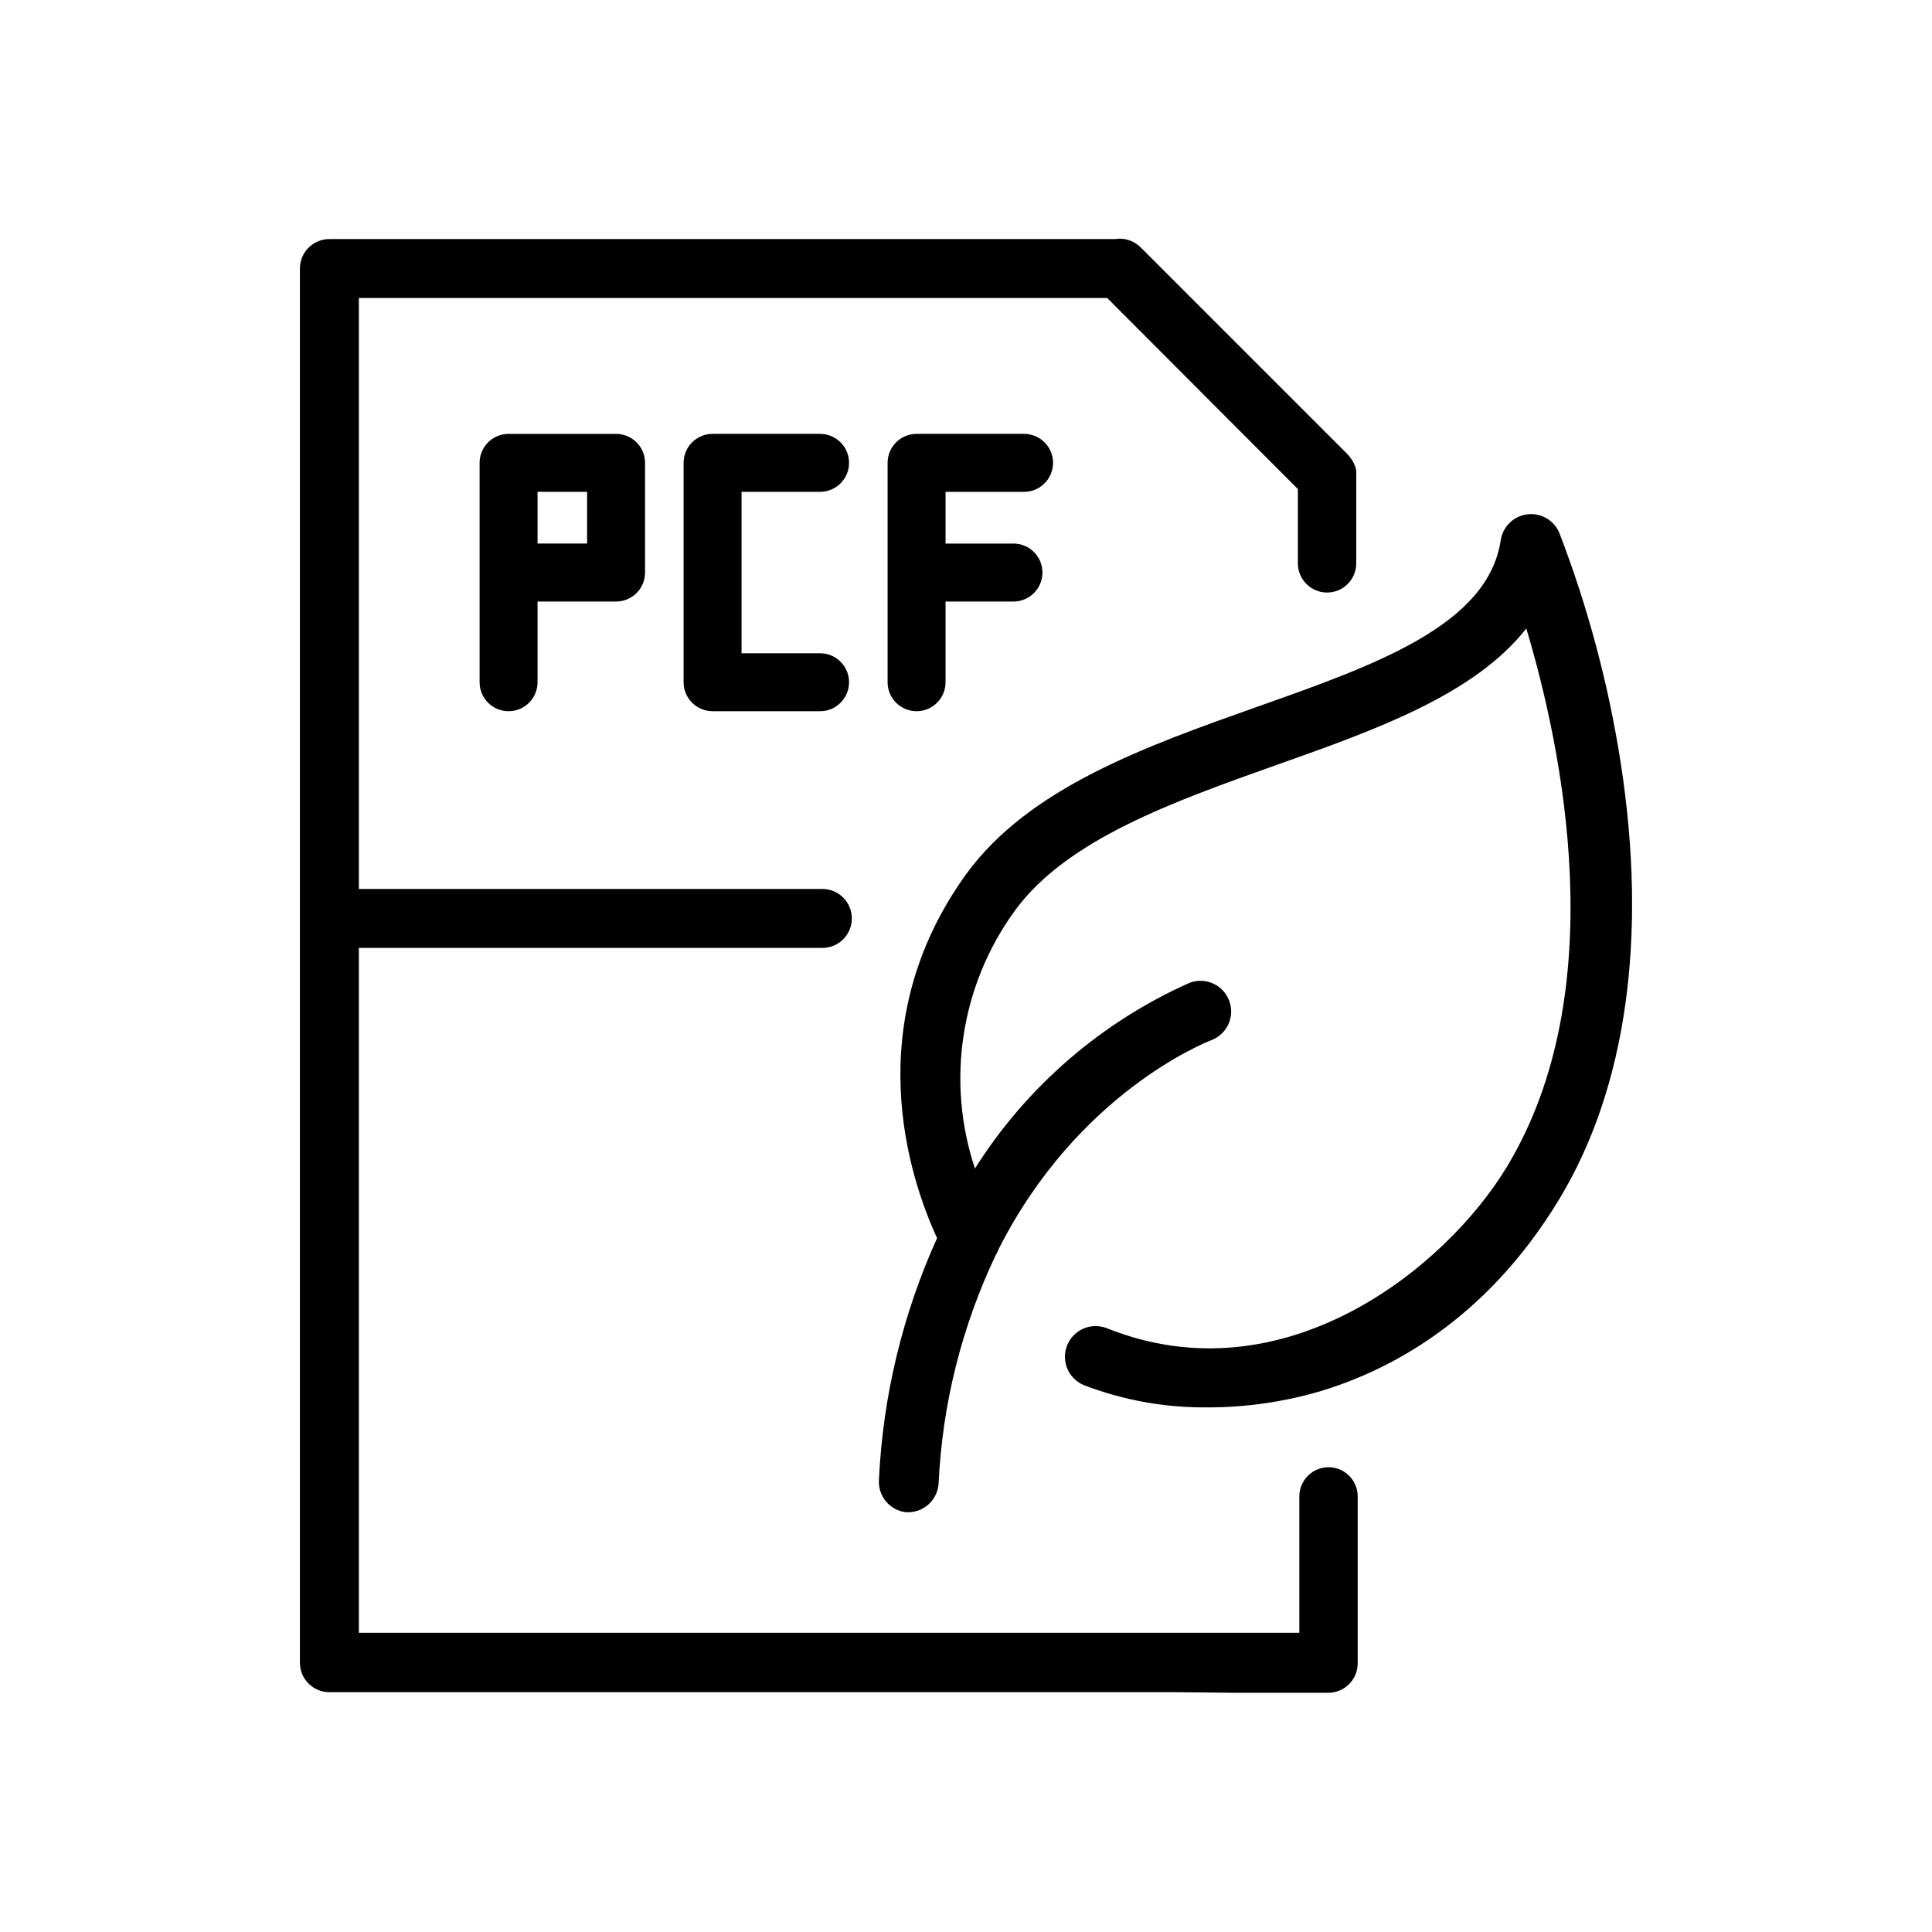
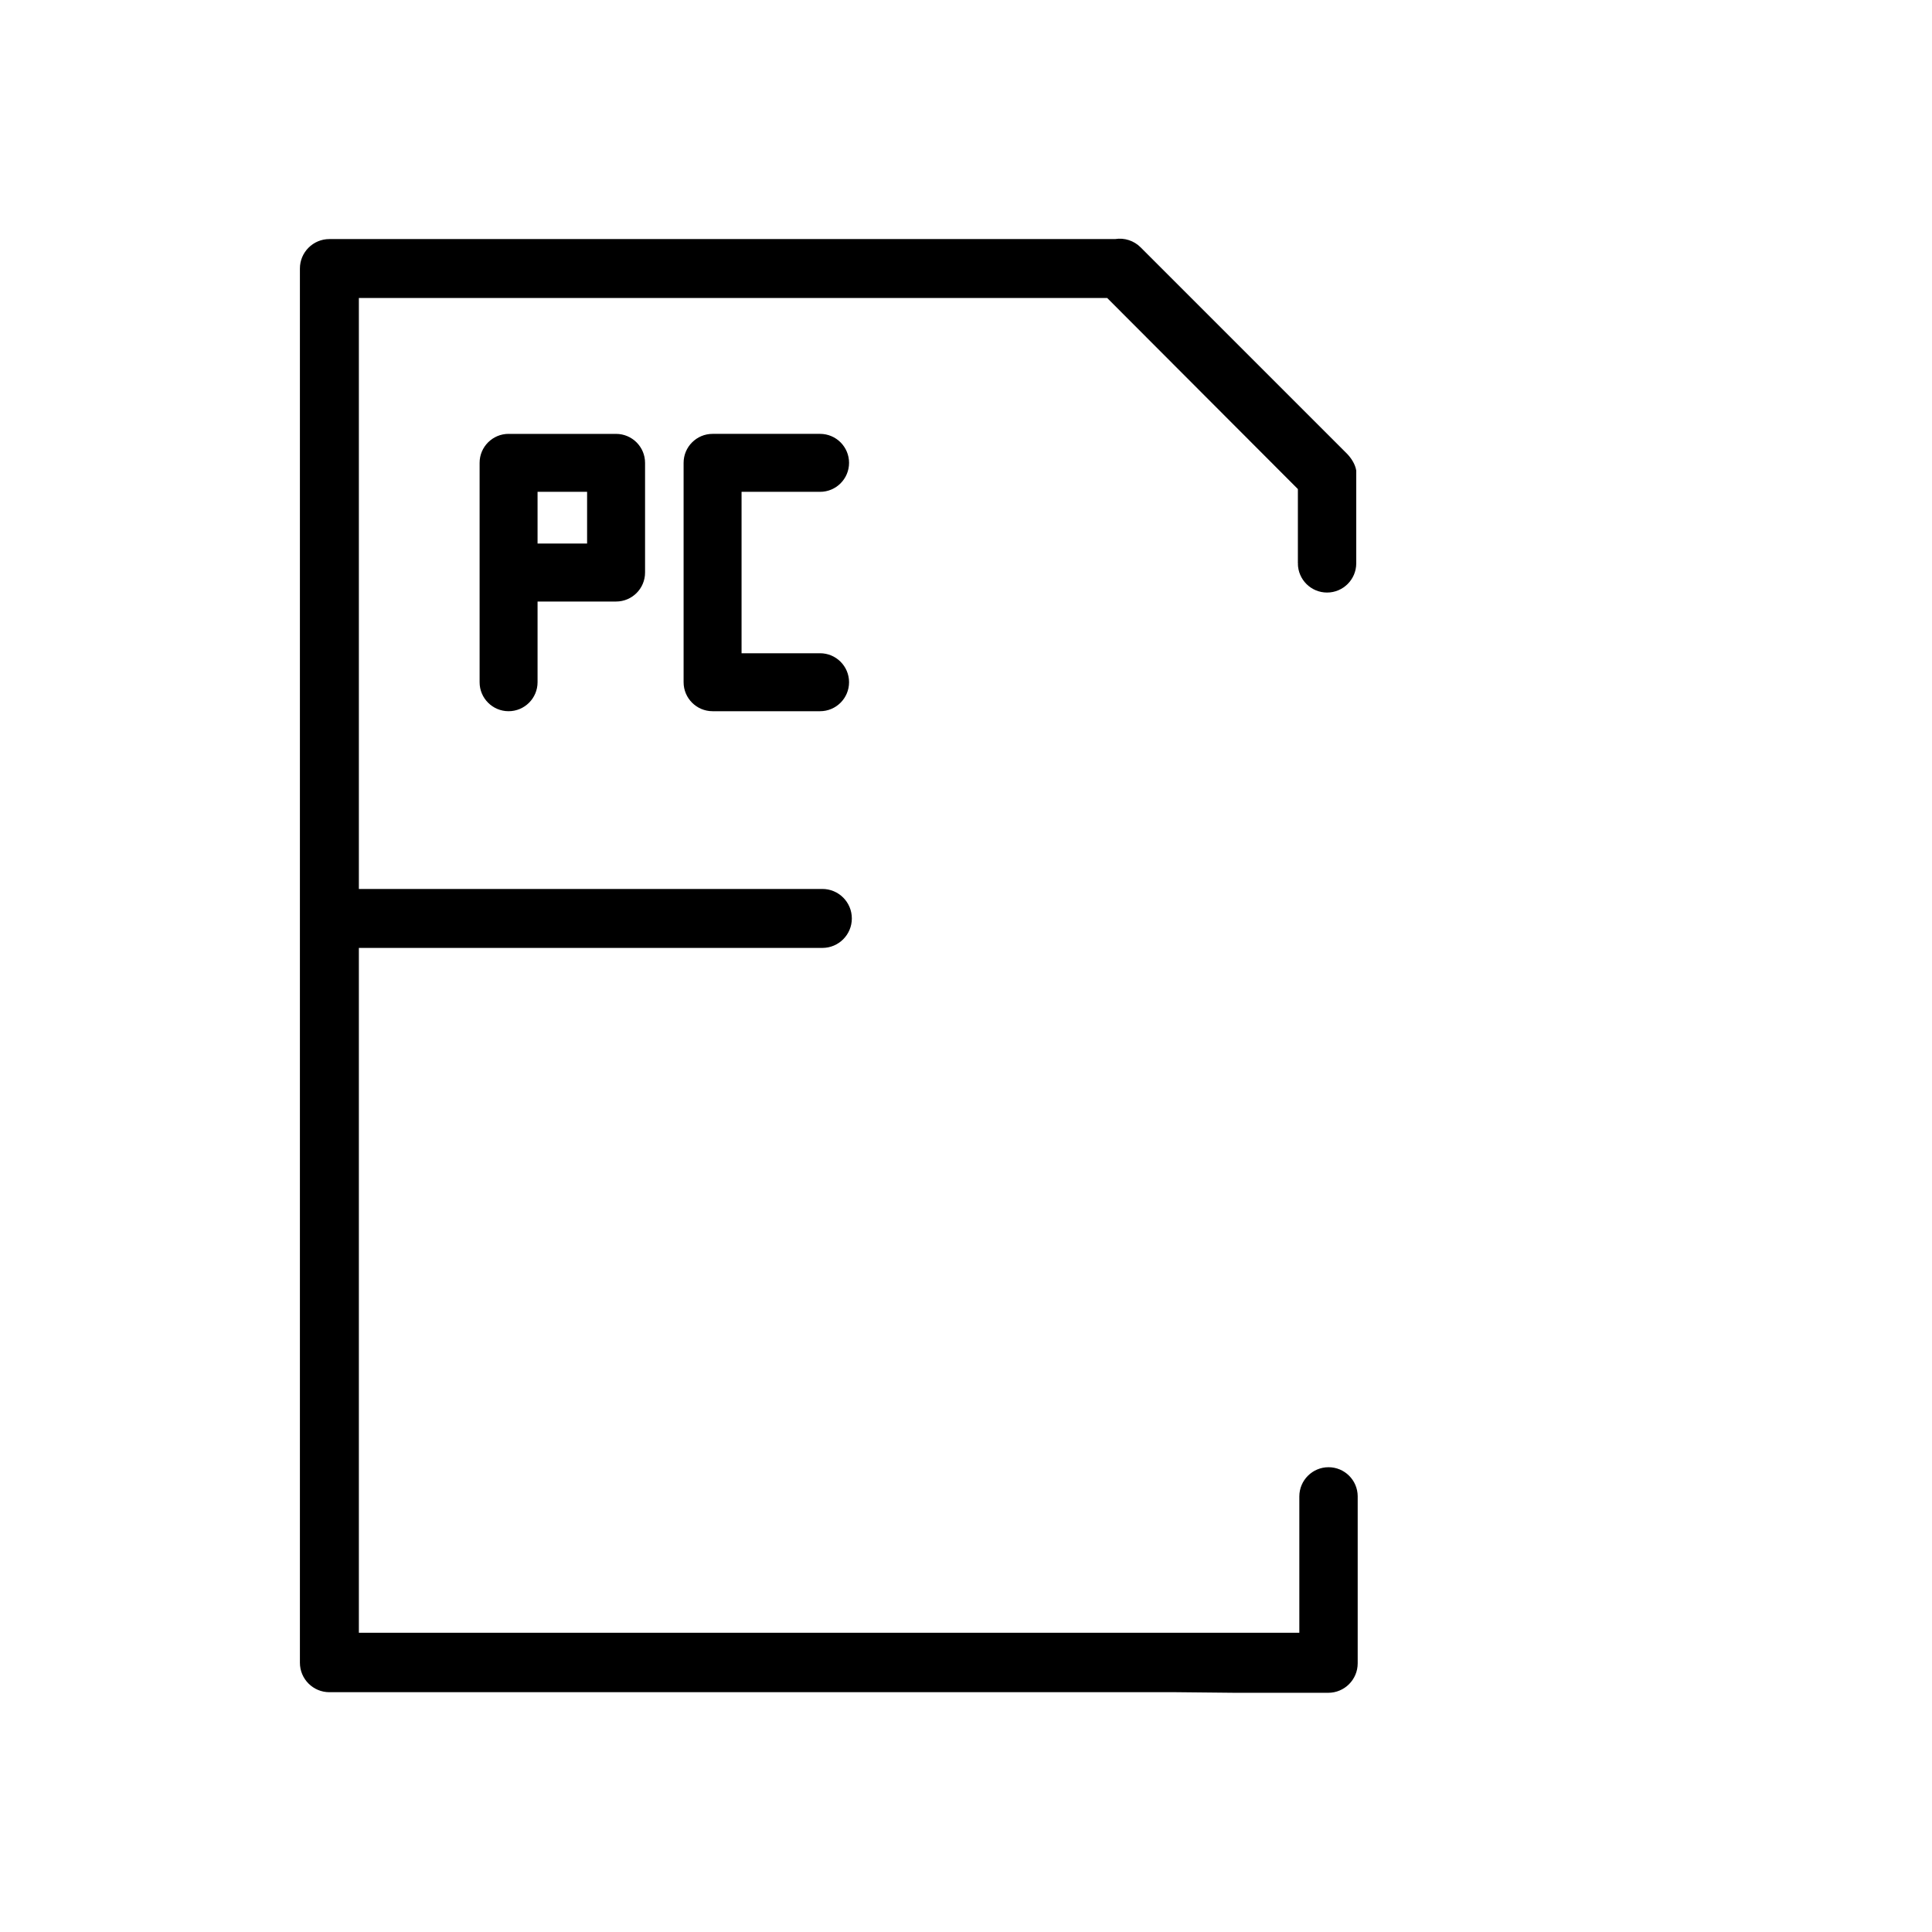
<svg xmlns="http://www.w3.org/2000/svg" version="1.1" viewBox="0 0 1000 1000">
  <defs>
    <style>
      .cls-1 {
        fill: none;
      }
    </style>
  </defs>
  <g>
    <g id="BG">
      <polygon class="cls-1" points="671.93 292.28 671.78 292.13 671.78 292.28 671.93 292.28" />
      <path d="M671.78,292.28v-.15.02s0,.09,0,.13Z" />
      <g>
-         <path d="M838.9,394.99c-6.32-40.7-16.96-80.6-31.74-119.04-3.32-8.11-12.59-12-20.7-8.67-5.2,2.13-8.88,6.85-9.69,12.4-6.67,43.89-64.6,64.44-125.95,86.11-58.09,20.63-118.17,41.9-150.79,86.74-55.55,77.06-29.68,156.5-15,188.32-17.82,39.36-28.03,81.75-30.08,124.91-.65,8.52,5.56,16.03,14.05,16.98h.95c8.41.02,15.37-6.53,15.87-14.92,1.91-40.99,11.98-81.19,29.6-118.25.64-1.03,1.17-2.12,1.59-3.25,40.63-80.15,106.11-106.42,109.99-107.93,8.2-3.11,12.32-12.28,9.21-20.48-3.11-8.2-12.28-12.32-20.48-9.21-45.71,20.36-84.38,53.8-111.1,96.11-15.05-45.19-7.37-94.87,20.63-133.41,26.82-36.9,82.14-56.5,135.71-75.55,50.47-17.86,102.14-36.19,129.04-70.55,18.49,61.66,45,187.45-10,278.56-31.27,51.9-115.15,120.39-207.05,83.65-8.15-3.24-17.39.74-20.63,8.89-3.24,8.15.74,17.39,8.89,20.63,20.26,7.74,41.8,11.61,63.49,11.43,19.35.05,38.61-2.62,57.22-7.94,35.95-10.48,86.82-36.35,125.23-99.99,34.76-57.62,45.63-135.63,31.74-225.54Z" />
        <path d="M263.24,224.57c-8.28,0-15,6.72-15,15v113.55c0,8.28,6.72,15,15,15s15-6.72,15-15v-41.77h40.64c8.28,0,15-6.72,15-15v-56.77c0-8.28-6.72-15-15-15h-55.64ZM303.88,281.34h-25.64v-26.77h25.64v26.77Z" />
        <path d="M424.47,254.57c8.28,0,15-6.72,15-15s-6.72-15-15-15h-55.64c-8.28,0-15,6.72-15,15v113.55c0,8.28,6.72,15,15,15h55.64c8.28,0,15-6.72,15-15s-6.72-15-15-15h-40.64v-83.55h40.64Z" />
-         <path d="M530.06,254.57c8.28,0,15-6.72,15-15s-6.72-15-15-15h-55.64c-8.28,0-15,6.72-15,15v113.55c0,8.28,6.72,15,15,15s15-6.72,15-15v-41.77h35.15c8.28,0,15-6.72,15-15s-6.72-15-15-15h-35.15v-26.77h40.64Z" />
        <path d="M702.74,774.41c-.07-8.28-6.8-14.98-15.1-14.98s-15.11,6.76-15.11,15.11v70.58H185.75v-354.48h239.9c8.43,0,15.26-6.83,15.26-15.26s-6.83-15.26-15.26-15.26h-239.9V154.25h387.34l98.69,98.89v38.43l.15.15h-.15c.07,8.28,6.8,14.98,15.1,14.98s15.11-6.76,15.11-15.11v-48c-.47-3.2-2.56-6.47-4.82-8.78l-106.8-106.8c-3.46-3.46-8.37-5.05-13.2-4.27H170.49c-8.43,0-15.26,6.83-15.26,15.26,0,.02,0,.03,0,.05s0,.03,0,.05v721.52c0,8.43,6.83,15.26,15.26,15.26h438.42l30.51.31h48.06c8.43,0,15.26-6.83,15.26-15.26v-86.37s0-.09,0-.13Z" />
      </g>
    </g>
  </g>
</svg>